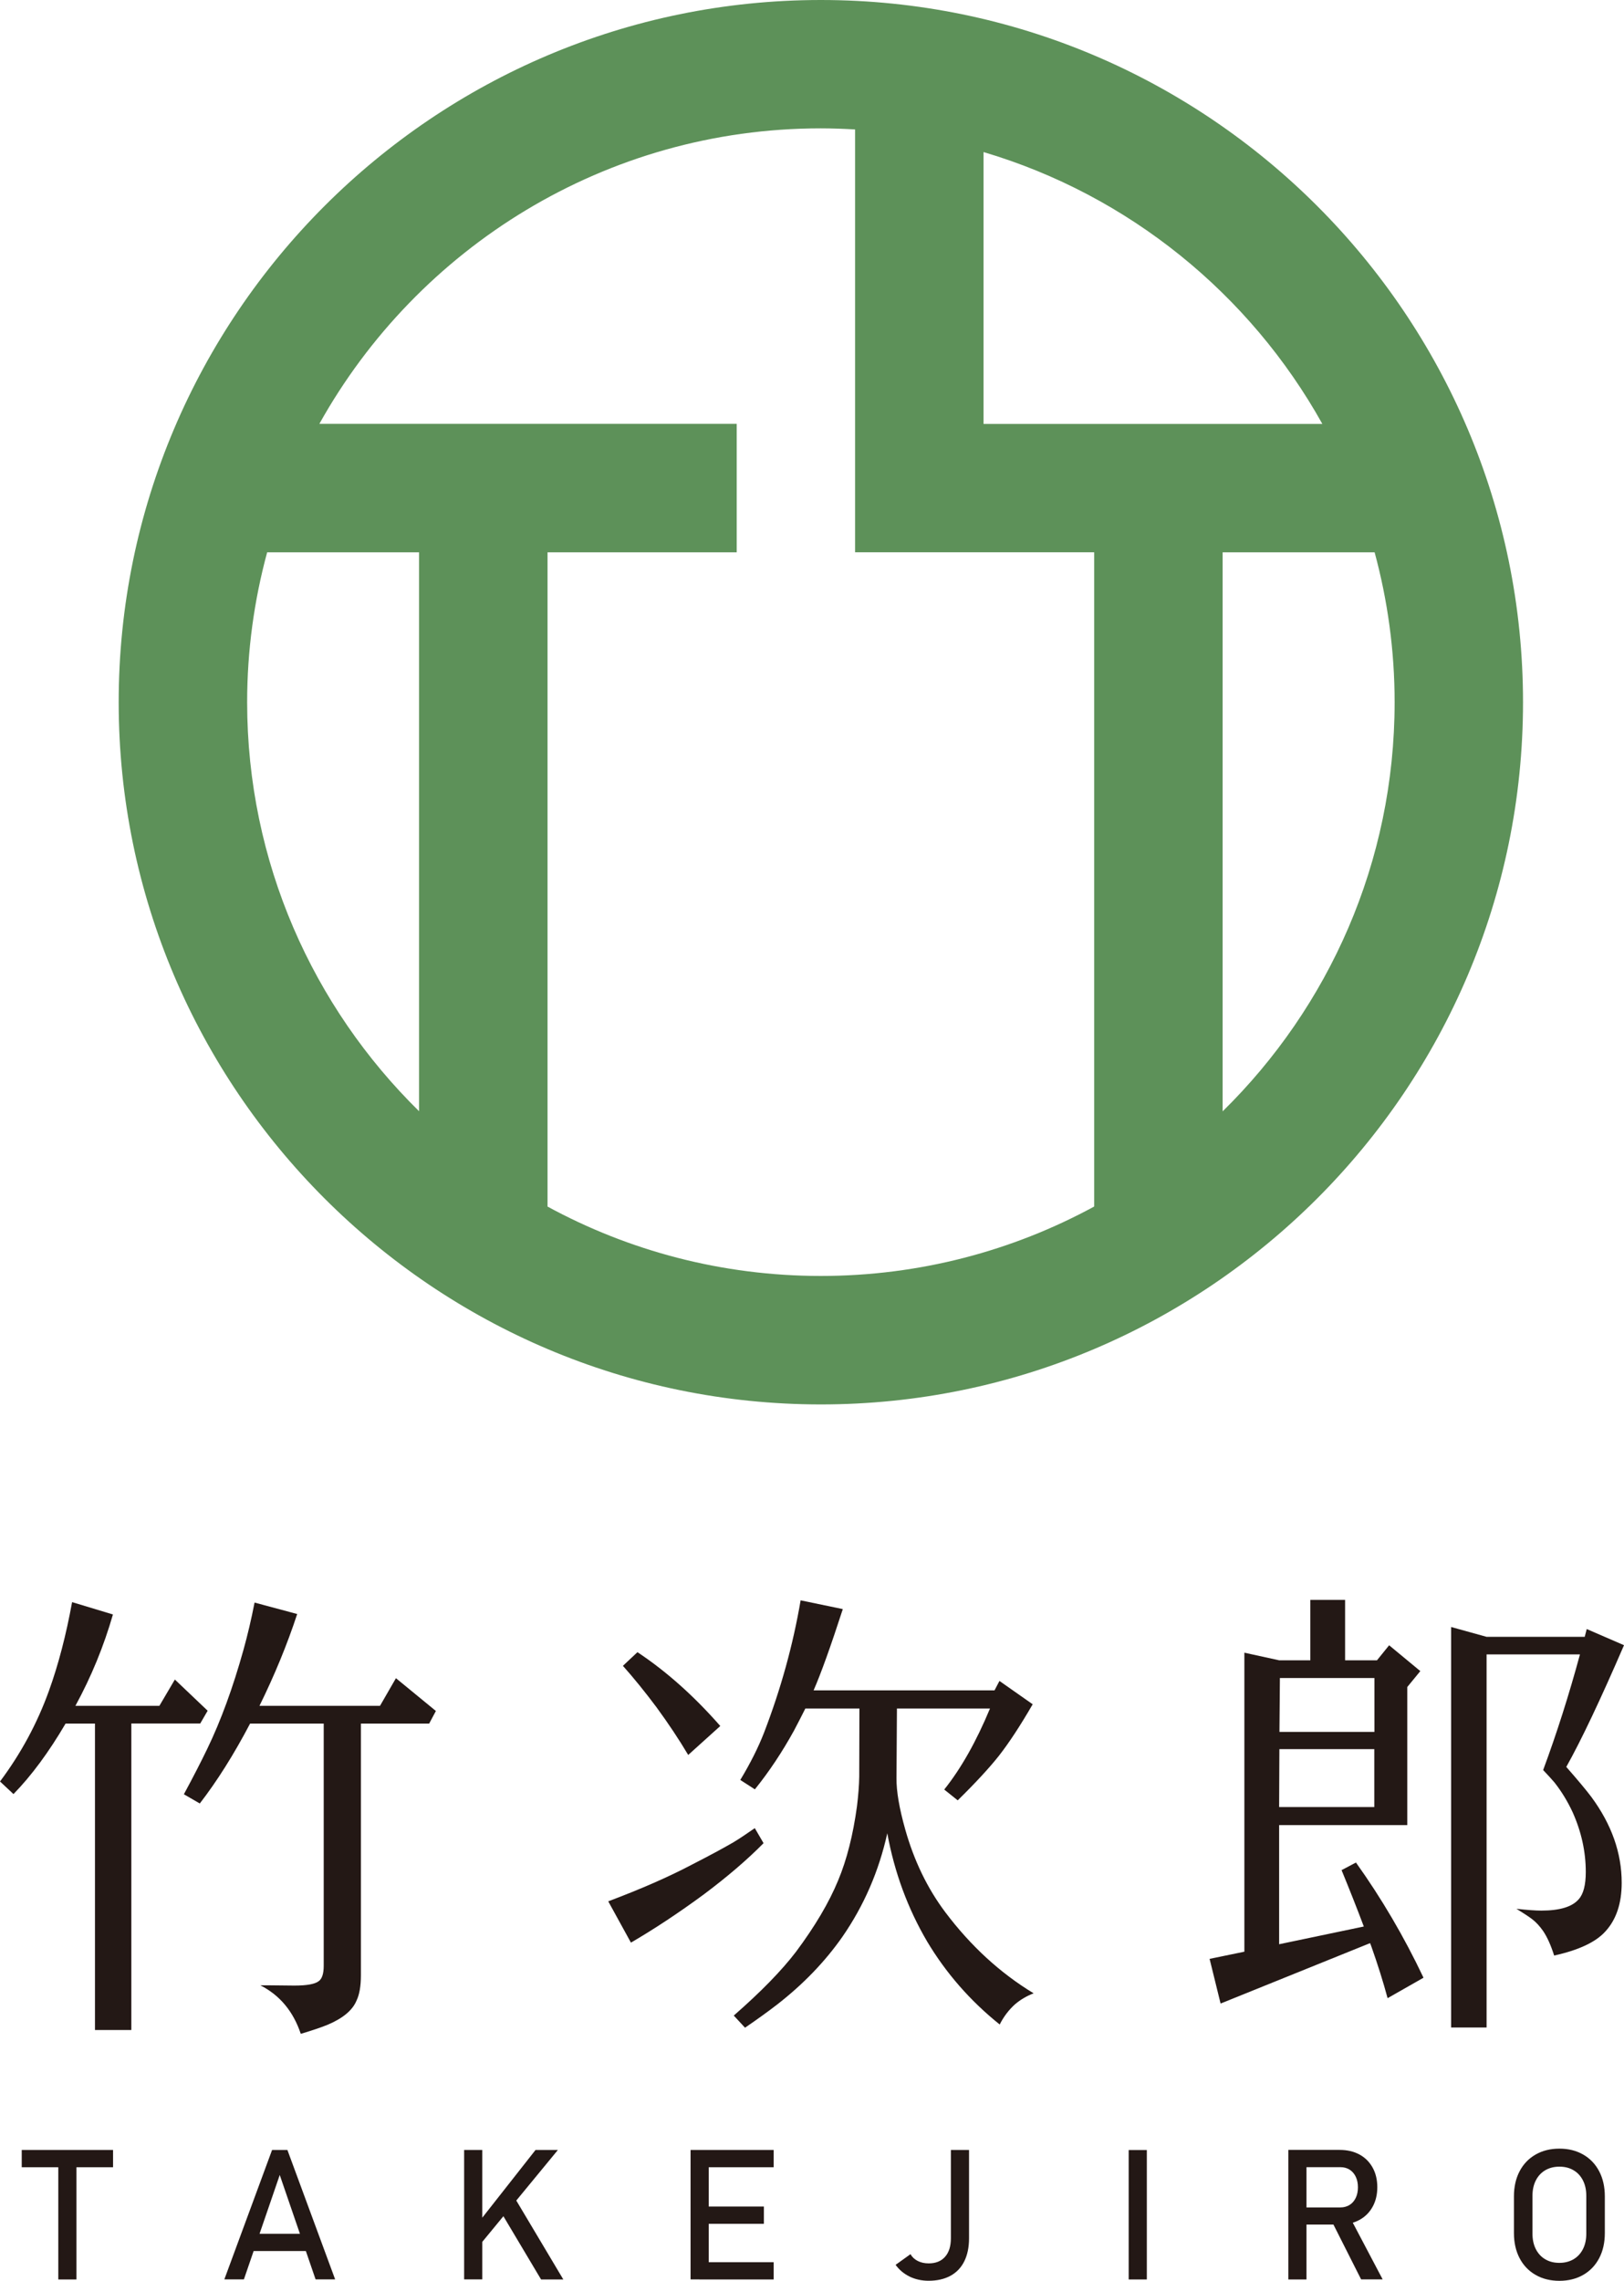
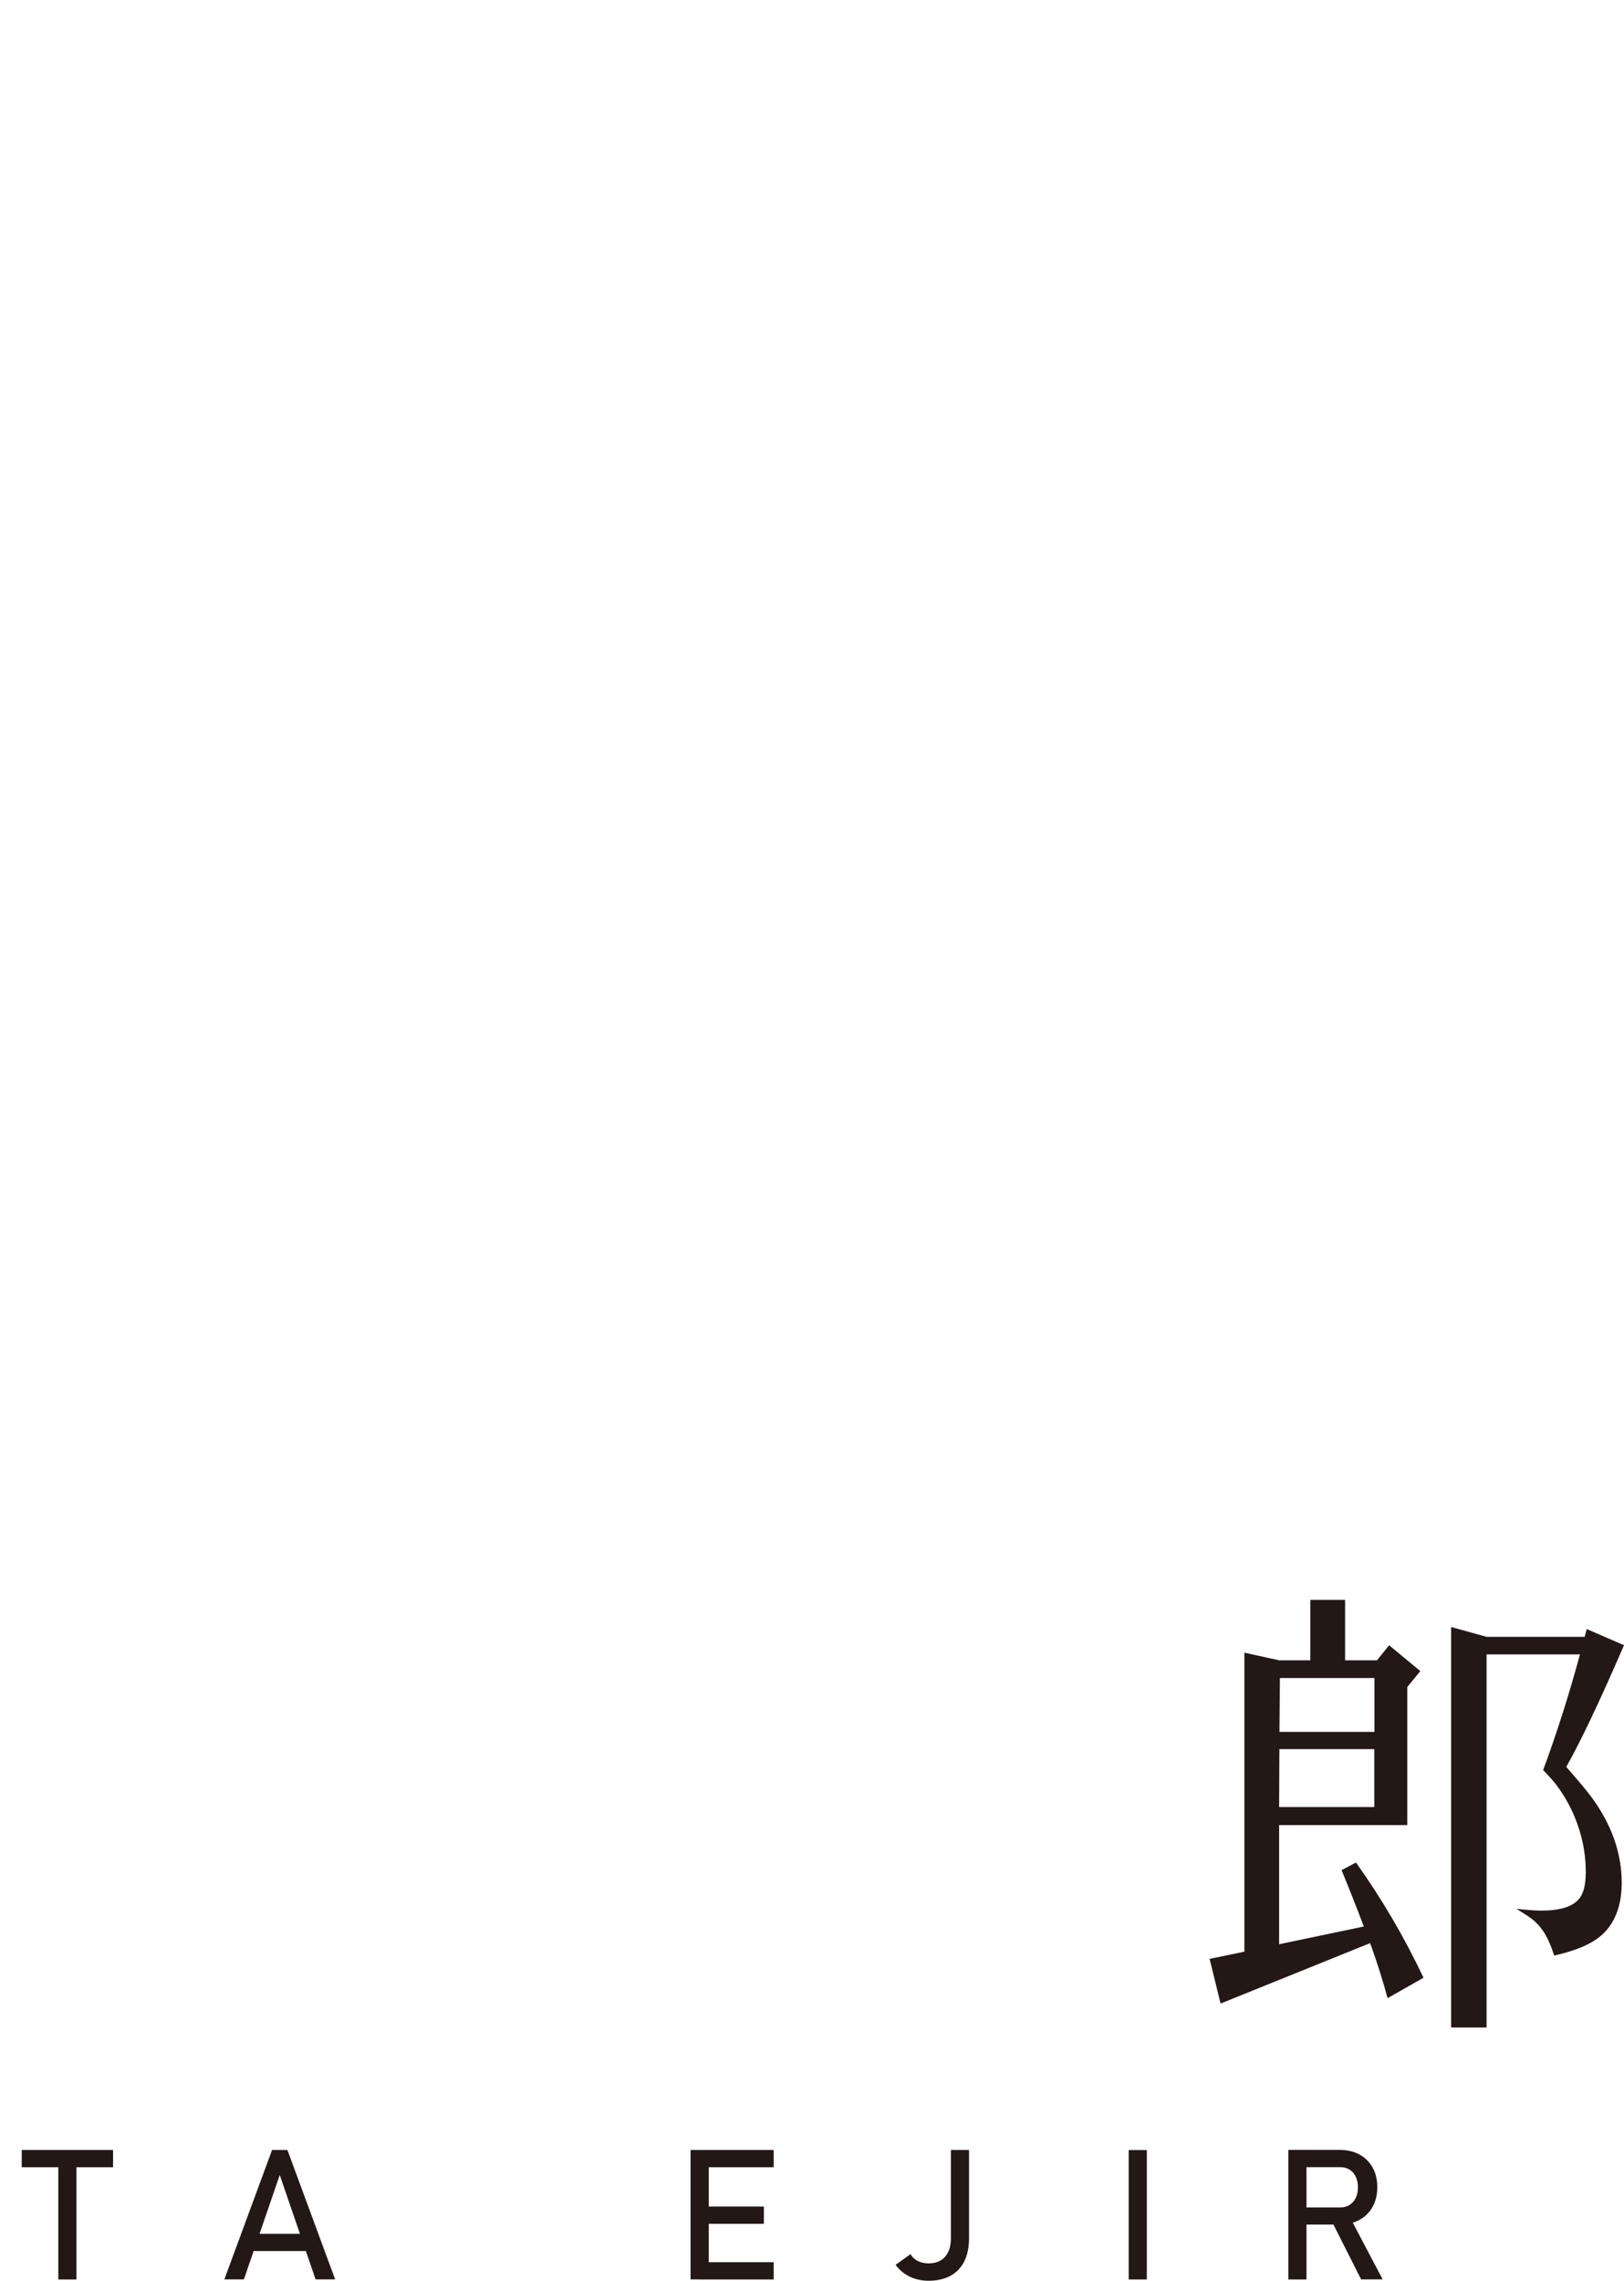
<svg xmlns="http://www.w3.org/2000/svg" id="_レイヤー_2" data-name="レイヤー 2" viewBox="0 0 254.1 356.83">
  <defs>
    <style>
      .cls-1 {
        fill: #5d9159;
      }

      .cls-1, .cls-2 {
        stroke-width: 0px;
      }

      .cls-2 {
        fill: #231815;
      }
    </style>
  </defs>
  <g id="_レイヤー_1-2" data-name="レイヤー 1">
    <g>
      <g>
-         <path class="cls-2" d="M20.55,269.65v47.94h-5.69v-47.94h-4.6c-2.62,4.47-5.34,8.15-8.15,11.03l-2.11-1.97c3.28-4.38,5.83-9.11,7.66-14.19,1.48-4.1,2.68-8.72,3.62-13.87l6.39,1.93c-1.43,4.96-3.38,9.73-5.87,14.29h13.14l2.42-4.11,5.13,4.88-1.16,2h-10.78ZM56.47,269.65v39.37c0,1.71-.23,3.04-.7,4-.63,1.5-2.14,2.75-4.53,3.76-1.1.44-2.49.91-4.18,1.41-1.17-3.51-3.28-6.04-6.32-7.59h1.48l3.83.04c1.97,0,3.24-.23,3.83-.7.51-.37.77-1.17.77-2.39v-37.9h-11.52c-2.55,4.85-5.17,9.01-7.87,12.5l-2.49-1.44c1.48-2.74,2.69-5.1,3.65-7.09,2.13-4.4,4.03-9.59,5.69-15.56.63-2.27,1.21-4.72,1.72-7.34l6.67,1.79c-1.57,4.78-3.54,9.56-5.9,14.36h18.86l2.49-4.32,6.25,5.13-1.05,1.97h-10.68Z" />
-         <path class="cls-2" d="M98.72,303.92l-3.55-6.46c5.15-1.94,9.48-3.84,12.99-5.69,2.79-1.43,4.99-2.61,6.6-3.55.82-.49,1.93-1.23,3.34-2.21l1.37,2.35c-2.51,2.55-5.62,5.22-9.34,8.01-3.98,2.93-7.79,5.44-11.41,7.55ZM97.46,260.62l2.28-2.14c4.52,3,8.84,6.85,12.96,11.55l-5.02,4.53c-1.43-2.41-3.08-4.89-4.95-7.45-1.8-2.41-3.56-4.58-5.27-6.5ZM140.34,267.29l-.07,10.92c-.02,2.01.43,4.68,1.37,8.01,1.38,4.89,3.46,9.2,6.25,12.92,4,5.32,8.62,9.55,13.84,12.71-1.1.42-2.07,1-2.92,1.72-.98.89-1.78,1.94-2.39,3.16-4.59-3.68-8.37-8-11.34-12.96-3.04-5.17-5.13-10.83-6.25-16.96-1.31,5.92-3.65,11.32-7.02,16.19-2.72,3.89-6.12,7.42-10.22,10.61-1.43,1.1-3.1,2.31-5.02,3.62l-1.76-1.9c4.26-3.72,7.5-7.05,9.73-9.97,2.97-3.98,5.17-7.7,6.6-11.17,1.36-3.25,2.34-7.13,2.95-11.62.21-1.73.33-3.27.35-4.6l.03-10.68h-8.46c-.63,1.26-1.23,2.42-1.79,3.48-1.83,3.32-3.86,6.38-6.11,9.17l-2.28-1.47c1.57-2.6,2.81-5.07,3.72-7.41,2.62-6.81,4.53-13.71,5.72-20.69l6.6,1.37c-1.9,5.85-3.42,10.09-4.57,12.71h28.31l.77-1.47,5.2,3.65c-1.94,3.35-3.7,6.03-5.27,8.04-1.5,1.9-3.65,4.23-6.46,6.99l-2.11-1.69c2.62-3.28,5.01-7.5,7.16-12.68h-14.58Z" />
        <path class="cls-2" d="M200.15,304.17l13.24-2.77c-1.03-2.74-2.19-5.68-3.48-8.82l2.25-1.19c4,5.6,7.53,11.6,10.57,18.02l-5.62,3.2c-.68-2.53-1.53-5.24-2.56-8.15l-.18-.46-23.39,9.45-1.72-6.99,5.44-1.12v-46.78l5.44,1.19h4.88v-9.45h5.44v9.45h4.99l1.9-2.35,4.88,4.04-2.04,2.49v21.6h-20.05v18.65ZM215.04,273.65h-14.86l-.04,9.06h14.89v-9.06ZM200.19,270.95h14.86v-8.43h-14.79l-.07,8.43ZM247.95,256.09l.32-1.23,5.83,2.53c-3.68,8.52-6.69,14.87-9.03,19.04,1.85,2.11,3.16,3.68,3.93,4.71,3.16,4.29,4.74,8.76,4.74,13.42,0,3.25-.87,5.81-2.6,7.66-1.5,1.64-4.16,2.88-7.97,3.72-.51-1.62-1.09-2.89-1.72-3.83-.52-.75-1.09-1.37-1.72-1.86-.59-.44-1.41-.98-2.46-1.62,1.71.19,3.01.28,3.9.28,2.86,0,4.8-.58,5.83-1.76.75-.82,1.12-2.25,1.12-4.28,0-3.18-.69-6.31-2.07-9.38-.8-1.71-1.74-3.25-2.84-4.64-.38-.44-.96-1.09-1.76-1.93,2.11-5.69,4.03-11.72,5.76-18.09h-14.61v58.37h-5.55v-62.66l5.55,1.54h15.35Z" />
      </g>
-       <path class="cls-1" d="M128.44,0C67.86,0,18.57,49.29,18.57,109.86s49.29,109.86,109.87,109.86,109.86-49.29,109.86-109.86S189.02,0,128.44,0ZM206.9,66.32h-53.01V23.79c22.71,6.73,41.69,22.21,53.01,42.53ZM38.67,109.86c0-8.11,1.1-15.97,3.13-23.45h23.77v87.44c-16.59-16.3-26.9-38.96-26.9-64ZM85.67,188.77v-102.36h29.6v-20.1H49.97c15.35-27.54,44.76-46.23,78.46-46.23,1.8,0,3.58.07,5.36.17v66.15h37.41v102.36c-12.72,6.92-27.3,10.86-42.77,10.86s-30.05-3.94-42.77-10.86ZM191.3,173.86v-87.45h23.78c2.03,7.48,3.13,15.34,3.13,23.45,0,25.04-10.31,47.7-26.9,64Z" />
      <g>
        <path class="cls-2" d="M3.4,336.36h14.29v2.7H3.4v-2.7ZM9.12,338.02h2.84v18.6h-2.84v-18.6Z" />
        <path class="cls-2" d="M42.55,336.36h2.42l7.47,20.25h-3.06l-5.61-16.34-5.61,16.34h-3.06l7.47-20.25ZM38.53,349.47h10.66v2.7h-10.66v-2.7Z" />
-         <path class="cls-2" d="M72.62,336.36h2.84v20.25h-2.84v-20.25ZM74.85,347.73l8.94-11.37h3.5l-12.86,15.63.42-4.26ZM78.22,345.81l2.24-2.08,7.68,12.89h-3.48l-6.44-10.81Z" />
        <path class="cls-2" d="M108.05,336.36h2.84v20.25h-2.84v-20.25ZM109.42,336.36h11.63v2.7h-11.63v-2.7ZM109.42,345.21h10.1v2.7h-10.1v-2.7ZM109.42,353.92h11.63v2.7h-11.63v-2.7Z" />
        <path class="cls-2" d="M142.33,356.17c-.9-.44-1.63-1.05-2.2-1.84l2.33-1.67c.26.46.64.81,1.13,1.06.49.25,1.06.38,1.71.38,1.11,0,1.96-.34,2.57-1.03.61-.69.91-1.65.91-2.9v-13.81h2.84v13.82c0,1.4-.25,2.6-.74,3.59-.49.99-1.21,1.75-2.16,2.27-.95.52-2.09.78-3.43.78-1.08,0-2.07-.22-2.97-.65Z" />
        <path class="cls-2" d="M179.44,356.62h-2.84v-20.25h2.84v20.25Z" />
        <path class="cls-2" d="M201.58,336.35h2.84v20.27h-2.84v-20.27ZM202.81,345.35h6.91c.54,0,1.02-.13,1.44-.39.42-.26.74-.63.97-1.11s.34-1.03.34-1.65-.11-1.17-.34-1.65-.55-.85-.96-1.11c-.41-.26-.89-.39-1.44-.39h-6.91v-2.7h6.8c1.17,0,2.2.24,3.09.72.89.48,1.57,1.17,2.06,2.05s.73,1.91.73,3.07-.25,2.19-.74,3.07-1.18,1.57-2.07,2.05c-.89.48-1.91.72-3.07.72h-6.8v-2.7ZM208.33,347.42l2.83-.64,5.18,9.83h-3.37l-4.64-9.19Z" />
-         <path class="cls-2" d="M240.26,355.9c-1.08-.62-1.91-1.49-2.5-2.62-.59-1.13-.88-2.44-.88-3.92v-5.74c0-1.49.29-2.79.88-3.92.59-1.13,1.42-2,2.5-2.62,1.08-.62,2.32-.93,3.73-.93s2.66.31,3.73.93c1.08.62,1.91,1.49,2.5,2.62.59,1.13.88,2.44.88,3.92v5.74c0,1.49-.29,2.79-.88,3.92-.59,1.13-1.42,2-2.5,2.62-1.08.62-2.32.93-3.73.93s-2.66-.31-3.73-.93ZM246.2,353.46c.64-.38,1.13-.91,1.48-1.6.35-.69.52-1.49.52-2.4v-5.93c0-.91-.17-1.71-.52-2.4-.35-.69-.84-1.23-1.48-1.6-.64-.38-1.37-.56-2.21-.56s-1.57.19-2.21.56c-.64.38-1.13.91-1.48,1.6-.35.69-.52,1.49-.52,2.4v5.93c0,.91.17,1.71.52,2.4.35.69.84,1.23,1.48,1.6.64.38,1.37.56,2.21.56s1.57-.19,2.21-.56Z" />
      </g>
    </g>
  </g>
</svg>